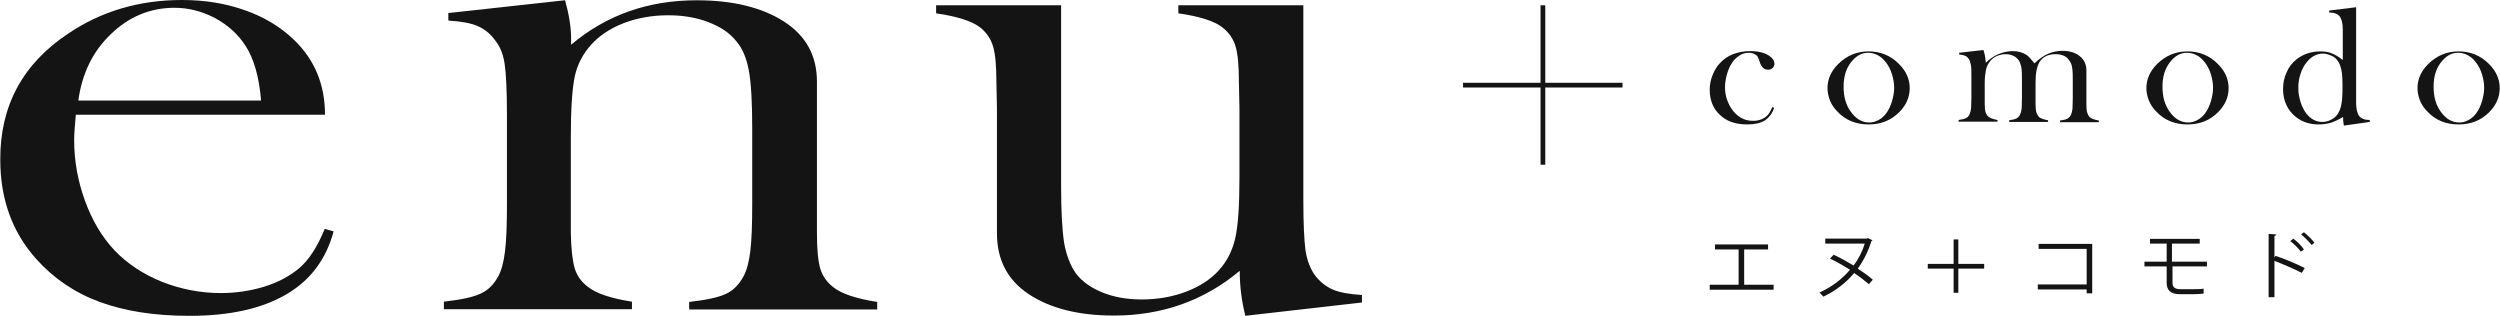
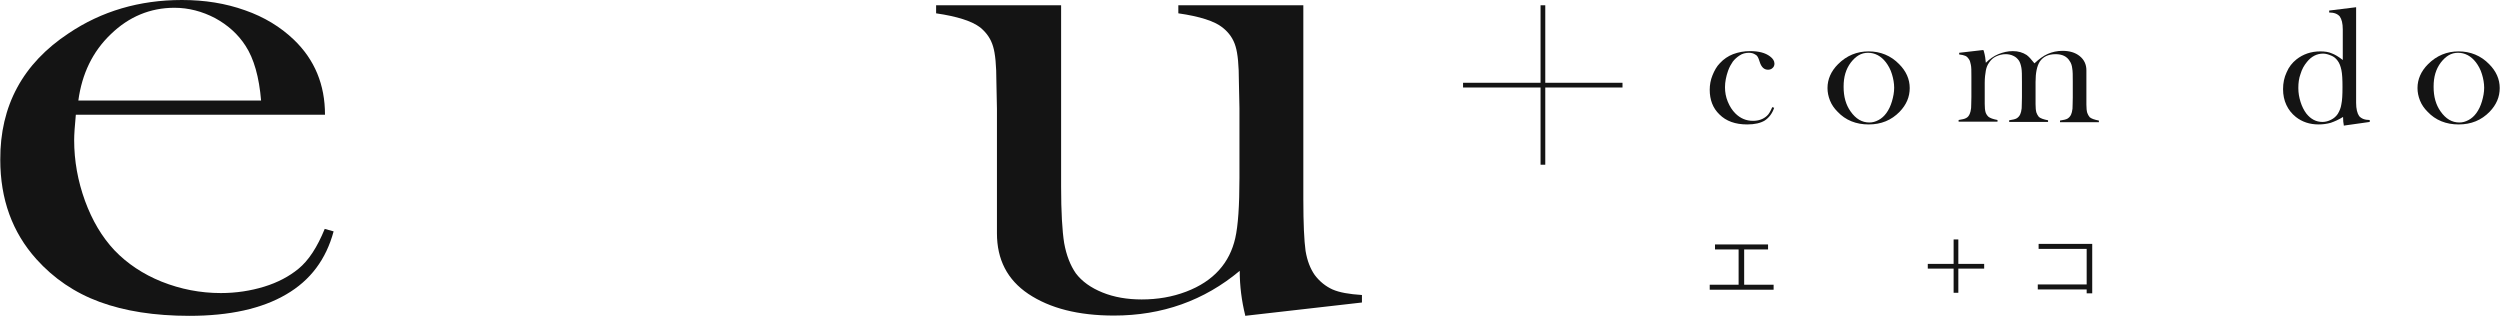
<svg xmlns="http://www.w3.org/2000/svg" id="_レイヤー_2" data-name="レイヤー 2" viewBox="0 0 90 11.36">
  <defs>
    <style>
      .cls-1 {
        fill: #141414;
      }
    </style>
  </defs>
  <g id="_レイヤー_1-2" data-name="レイヤー 1">
    <g>
      <g>
        <path class="cls-1" d="M2.73,4.13c-.04.42-.06.72-.06.91,0,.75.13,1.47.39,2.19.26.71.61,1.3,1.06,1.78.46.48,1.03.86,1.7,1.13.68.27,1.39.41,2.13.41.55,0,1.07-.08,1.56-.23.49-.15.9-.37,1.23-.64.37-.3.68-.78.95-1.44l.32.09c-.27,1-.83,1.76-1.71,2.27-.87.51-2.03.77-3.48.77-1.26,0-2.33-.17-3.23-.5-.9-.33-1.66-.85-2.28-1.54-.87-.97-1.3-2.16-1.3-3.58C0,3.81.82,2.29,2.47,1.2,3.66.4,5.02,0,6.55,0c.82,0,1.57.12,2.27.37.69.24,1.28.6,1.76,1.06.75.72,1.12,1.62,1.12,2.7H2.73ZM9.4,3.63c-.07-.86-.26-1.52-.56-1.98-.27-.42-.64-.75-1.1-1-.46-.24-.95-.37-1.46-.37-.87,0-1.64.32-2.29.95-.66.63-1.04,1.43-1.17,2.39h6.59Z" />
-         <path class="cls-1" d="M20.34,0c.14.5.22.97.22,1.4v.21c1.27-1.07,2.77-1.6,4.52-1.6,1.31,0,2.36.26,3.15.77.79.51,1.18,1.23,1.18,2.16v5.45c0,.58.04,1.01.12,1.28.08.27.24.49.47.67.29.23.81.41,1.58.53v.27h-6.77v-.27c.61-.07,1.05-.16,1.32-.29.27-.12.48-.34.64-.64.11-.2.19-.49.24-.89.05-.4.07-.97.07-1.72v-2.72c0-.93-.04-1.62-.12-2.06-.08-.44-.22-.79-.44-1.05-.23-.3-.57-.53-1.01-.7-.44-.17-.92-.25-1.45-.25-.57,0-1.1.09-1.6.28-.49.19-.88.45-1.17.77-.31.34-.51.73-.6,1.16s-.14,1.15-.14,2.15v3.47c.01.58.06,1.01.14,1.28.08.27.24.49.48.67.29.23.81.41,1.58.53v.27h-6.77v-.27c.61-.07,1.05-.16,1.32-.29.27-.12.48-.33.64-.63.11-.2.19-.49.24-.89s.07-.97.07-1.72v-3.16c0-.88-.03-1.5-.08-1.85-.05-.35-.16-.64-.34-.86-.17-.24-.38-.41-.63-.52s-.6-.17-1.06-.2v-.27l4.19-.46Z" />
        <path class="cls-1" d="M44.83,11.36c-.13-.52-.2-1.06-.2-1.61-1.28,1.07-2.79,1.61-4.53,1.61-1.28,0-2.3-.26-3.08-.78-.76-.51-1.13-1.24-1.13-2.18V3.92l-.02-.98c0-.58-.04-1.01-.12-1.27-.08-.27-.23-.49-.46-.68-.3-.23-.83-.4-1.59-.51V.19h4.5v6.52c0,.92.04,1.6.11,2.04.08.44.22.8.42,1.09.22.29.54.52.96.69.42.17.89.25,1.41.25.57,0,1.1-.09,1.6-.28.5-.19.89-.45,1.18-.77.3-.33.49-.72.59-1.16.1-.44.15-1.16.15-2.16v-2.52l-.02-.95c0-.58-.04-1.01-.12-1.27-.08-.27-.23-.49-.47-.68-.29-.23-.82-.4-1.59-.51V.19h4.5v6.98c0,.88.03,1.5.08,1.86.06.36.17.64.33.87.18.24.4.41.64.52.25.11.6.17,1.06.2v.27l-4.21.48Z" />
      </g>
      <g>
        <path class="cls-1" d="M61.74,8.8h1.91v.18h-.86v1.27h1.06v.18h-2.3v-.18h1.04v-1.27h-.85v-.18Z" />
-         <path class="cls-1" d="M65.69,8.59h1.51l.04-.02.17.08s-.02.02-.04.03c-.11.36-.28.7-.49.99.21.14.4.27.54.4l-.14.16c-.14-.12-.32-.26-.53-.4-.31.37-.69.65-1.11.85-.04-.05-.1-.11-.14-.15.41-.18.81-.47,1.1-.82-.23-.14-.48-.29-.72-.4l.13-.14c.24.11.49.25.72.39.17-.23.31-.49.4-.79h-1.42v-.18Z" />
        <path class="cls-1" d="M71.43,9.5v.17h-.93v.87h-.17v-.87h-.93v-.17h.93v-.88h.17v.88h.93Z" />
        <path class="cls-1" d="M75.32,8.79v1.77h-.2v-.14h-1.76v-.18h1.76v-1.28h-1.73v-.18h1.93Z" />
-         <path class="cls-1" d="M78.21,9.59v.59c0,.14.07.23.27.23h.51c.1,0,.25,0,.34-.02,0,.05,0,.14,0,.18-.09.01-.25.02-.34.02h-.53c-.34,0-.46-.17-.46-.41v-.59h-.8v-.17h.8v-.65h-.6v-.17h1.79v.17h-1v.65h1.26v.17h-1.26Z" />
-         <path class="cls-1" d="M82.86,9.82c-.28-.14-.67-.31-.98-.43v1.31h-.21v-2.28l.28.02s-.03.05-.07.06v.77l.04-.06c.33.11.76.29,1.05.44l-.11.18ZM82.56,8.59c.13.1.3.26.38.39l-.11.08c-.08-.11-.25-.29-.38-.38l.1-.08ZM82.94,8.36c.13.1.3.27.38.38l-.1.08c-.09-.11-.26-.29-.38-.38l.1-.08Z" />
      </g>
      <g>
        <g>
          <path class="cls-1" d="M63.81,3.86l.06.02c-.07.21-.19.36-.34.46-.15.09-.36.14-.63.14-.43,0-.76-.12-1-.36-.24-.23-.35-.53-.35-.89,0-.17.03-.35.1-.52.07-.17.15-.32.27-.44.13-.14.29-.25.47-.32.19-.07.39-.11.61-.11.31,0,.55.06.72.19.11.08.16.17.16.26,0,.06-.02.12-.07.16-.04.04-.1.06-.16.06-.14,0-.24-.09-.3-.28-.03-.09-.05-.15-.07-.18-.02-.03-.04-.06-.08-.08-.07-.05-.15-.07-.24-.07-.12,0-.24.03-.34.1-.09.06-.17.13-.24.22-.06.09-.12.19-.17.33-.07.2-.11.4-.11.59,0,.18.03.35.1.52.07.17.16.31.27.42.18.18.39.27.64.27.2,0,.37-.06.5-.18.07-.06.13-.17.19-.31Z" />
          <path class="cls-1" d="M65.79,3.17c0-.32.13-.61.38-.86.31-.31.68-.46,1.1-.46s.8.15,1.1.46c.25.25.38.54.38.86s-.12.6-.36.85c-.3.31-.67.46-1.12.46s-.83-.15-1.12-.46c-.12-.12-.21-.25-.27-.4s-.09-.3-.09-.45ZM66.37,3.13c0,.35.08.64.25.88.19.27.41.4.68.4.11,0,.22-.03.33-.09s.2-.14.28-.25c.08-.11.15-.25.2-.42s.08-.33.08-.49-.03-.33-.08-.49c-.05-.17-.13-.31-.22-.43-.17-.22-.39-.34-.64-.34s-.44.12-.62.35c-.18.24-.26.52-.26.86Z" />
          <path class="cls-1" d="M71.42,1.85c.04.14.06.28.07.41.13-.13.28-.24.45-.31.17-.07.34-.11.52-.11.2,0,.36.05.5.14.08.06.17.16.28.3.16-.15.32-.27.48-.34.16-.07.34-.11.53-.11.25,0,.46.06.62.19.16.13.24.3.24.51v1.23c0,.13.01.23.03.3.02.06.05.11.09.16.06.05.17.09.33.12v.06h-1.4v-.06c.13-.02.22-.04.27-.07.05-.03.1-.08.13-.15.02-.05.04-.11.05-.21,0-.09.01-.22.01-.4v-.57c0-.22,0-.38-.02-.48-.01-.1-.04-.19-.09-.26-.1-.17-.27-.25-.51-.25-.26,0-.45.09-.57.27-.1.16-.15.4-.15.73v.8c0,.13.01.23.03.3.02.06.05.11.09.16.06.05.17.09.33.12v.06h-1.4v-.06c.13-.02.22-.04.27-.07.05-.03.1-.08.13-.15.02-.05.04-.11.05-.21,0-.09.01-.22.01-.4v-.55c0-.23,0-.4-.02-.51-.02-.11-.05-.2-.09-.26-.05-.07-.11-.13-.2-.17-.08-.04-.18-.06-.28-.06-.12,0-.23.03-.34.08-.11.05-.19.13-.25.22-.06.08-.1.18-.12.29s-.04.26-.04.44v.76c0,.13.01.23.03.3.02.06.05.11.1.16.06.05.17.09.33.12v.06h-1.4v-.06c.13-.02.22-.04.27-.07.06-.03.1-.08.13-.15.02-.05.04-.11.05-.21,0-.09.01-.22.01-.4v-.73c0-.2,0-.35-.02-.43s-.03-.15-.07-.2c-.04-.06-.08-.1-.13-.12s-.12-.04-.22-.05v-.06l.87-.1Z" />
-           <path class="cls-1" d="M77.27,3.17c0-.32.13-.61.38-.86.31-.31.68-.46,1.1-.46s.8.15,1.1.46c.25.25.38.54.38.86s-.12.6-.36.85c-.3.31-.67.46-1.12.46s-.83-.15-1.12-.46c-.12-.12-.21-.25-.27-.4s-.09-.3-.09-.45ZM77.85,3.13c0,.35.08.64.25.88.19.27.41.4.68.4.11,0,.22-.03.33-.09s.2-.14.28-.25c.08-.11.15-.25.2-.42s.08-.33.08-.49-.03-.33-.08-.49c-.05-.17-.13-.31-.22-.43-.17-.22-.39-.34-.64-.34s-.44.12-.62.35c-.18.24-.26.52-.26.86Z" />
          <path class="cls-1" d="M84.38,4.53c-.02-.1-.03-.2-.03-.32-.16.1-.3.16-.44.21-.14.04-.29.06-.44.06-.32,0-.59-.09-.82-.27-.15-.12-.26-.26-.34-.43s-.12-.36-.12-.57c0-.22.04-.42.13-.61.08-.19.2-.34.35-.46.24-.19.53-.29.86-.29.16,0,.3.02.41.07.11.04.25.12.4.24v-1.1c0-.22-.04-.37-.11-.47-.08-.09-.2-.14-.38-.14v-.07l.97-.12v3.44c0,.22.04.38.11.48.08.09.2.14.38.14v.07l-.92.13ZM84.33,3.14c0-.28-.01-.48-.04-.62-.03-.14-.07-.25-.14-.34-.06-.08-.13-.14-.23-.18s-.19-.07-.29-.07c-.22,0-.42.1-.58.3-.1.12-.18.26-.23.43-.06.16-.08.33-.08.51s.03.34.08.5c.05.16.12.3.21.42.16.2.35.3.58.3.11,0,.21-.03.31-.08.1-.05.18-.12.24-.21.06-.1.11-.21.13-.35.03-.14.04-.34.04-.61Z" />
          <path class="cls-1" d="M87.03,3.17c0-.32.13-.61.38-.86.31-.31.68-.46,1.1-.46s.8.15,1.1.46c.25.25.38.54.38.86s-.12.6-.36.85c-.3.31-.67.46-1.12.46s-.83-.15-1.12-.46c-.12-.12-.21-.25-.27-.4s-.09-.3-.09-.45ZM87.61,3.13c0,.35.08.64.25.88.19.27.41.4.68.4.11,0,.22-.03.33-.09s.2-.14.28-.25c.08-.11.15-.25.2-.42s.08-.33.08-.49-.03-.33-.08-.49c-.05-.17-.13-.31-.22-.43-.17-.22-.39-.34-.64-.34s-.44.12-.62.35c-.18.24-.26.52-.26.86Z" />
        </g>
        <polygon class="cls-1" points="58.41 2.98 55.63 2.98 55.63 .19 55.46 .19 55.46 2.98 52.67 2.98 52.67 3.15 55.46 3.15 55.46 5.93 55.63 5.93 55.63 3.15 58.41 3.15 58.41 2.98" />
      </g>
    </g>
  </g>
</svg>